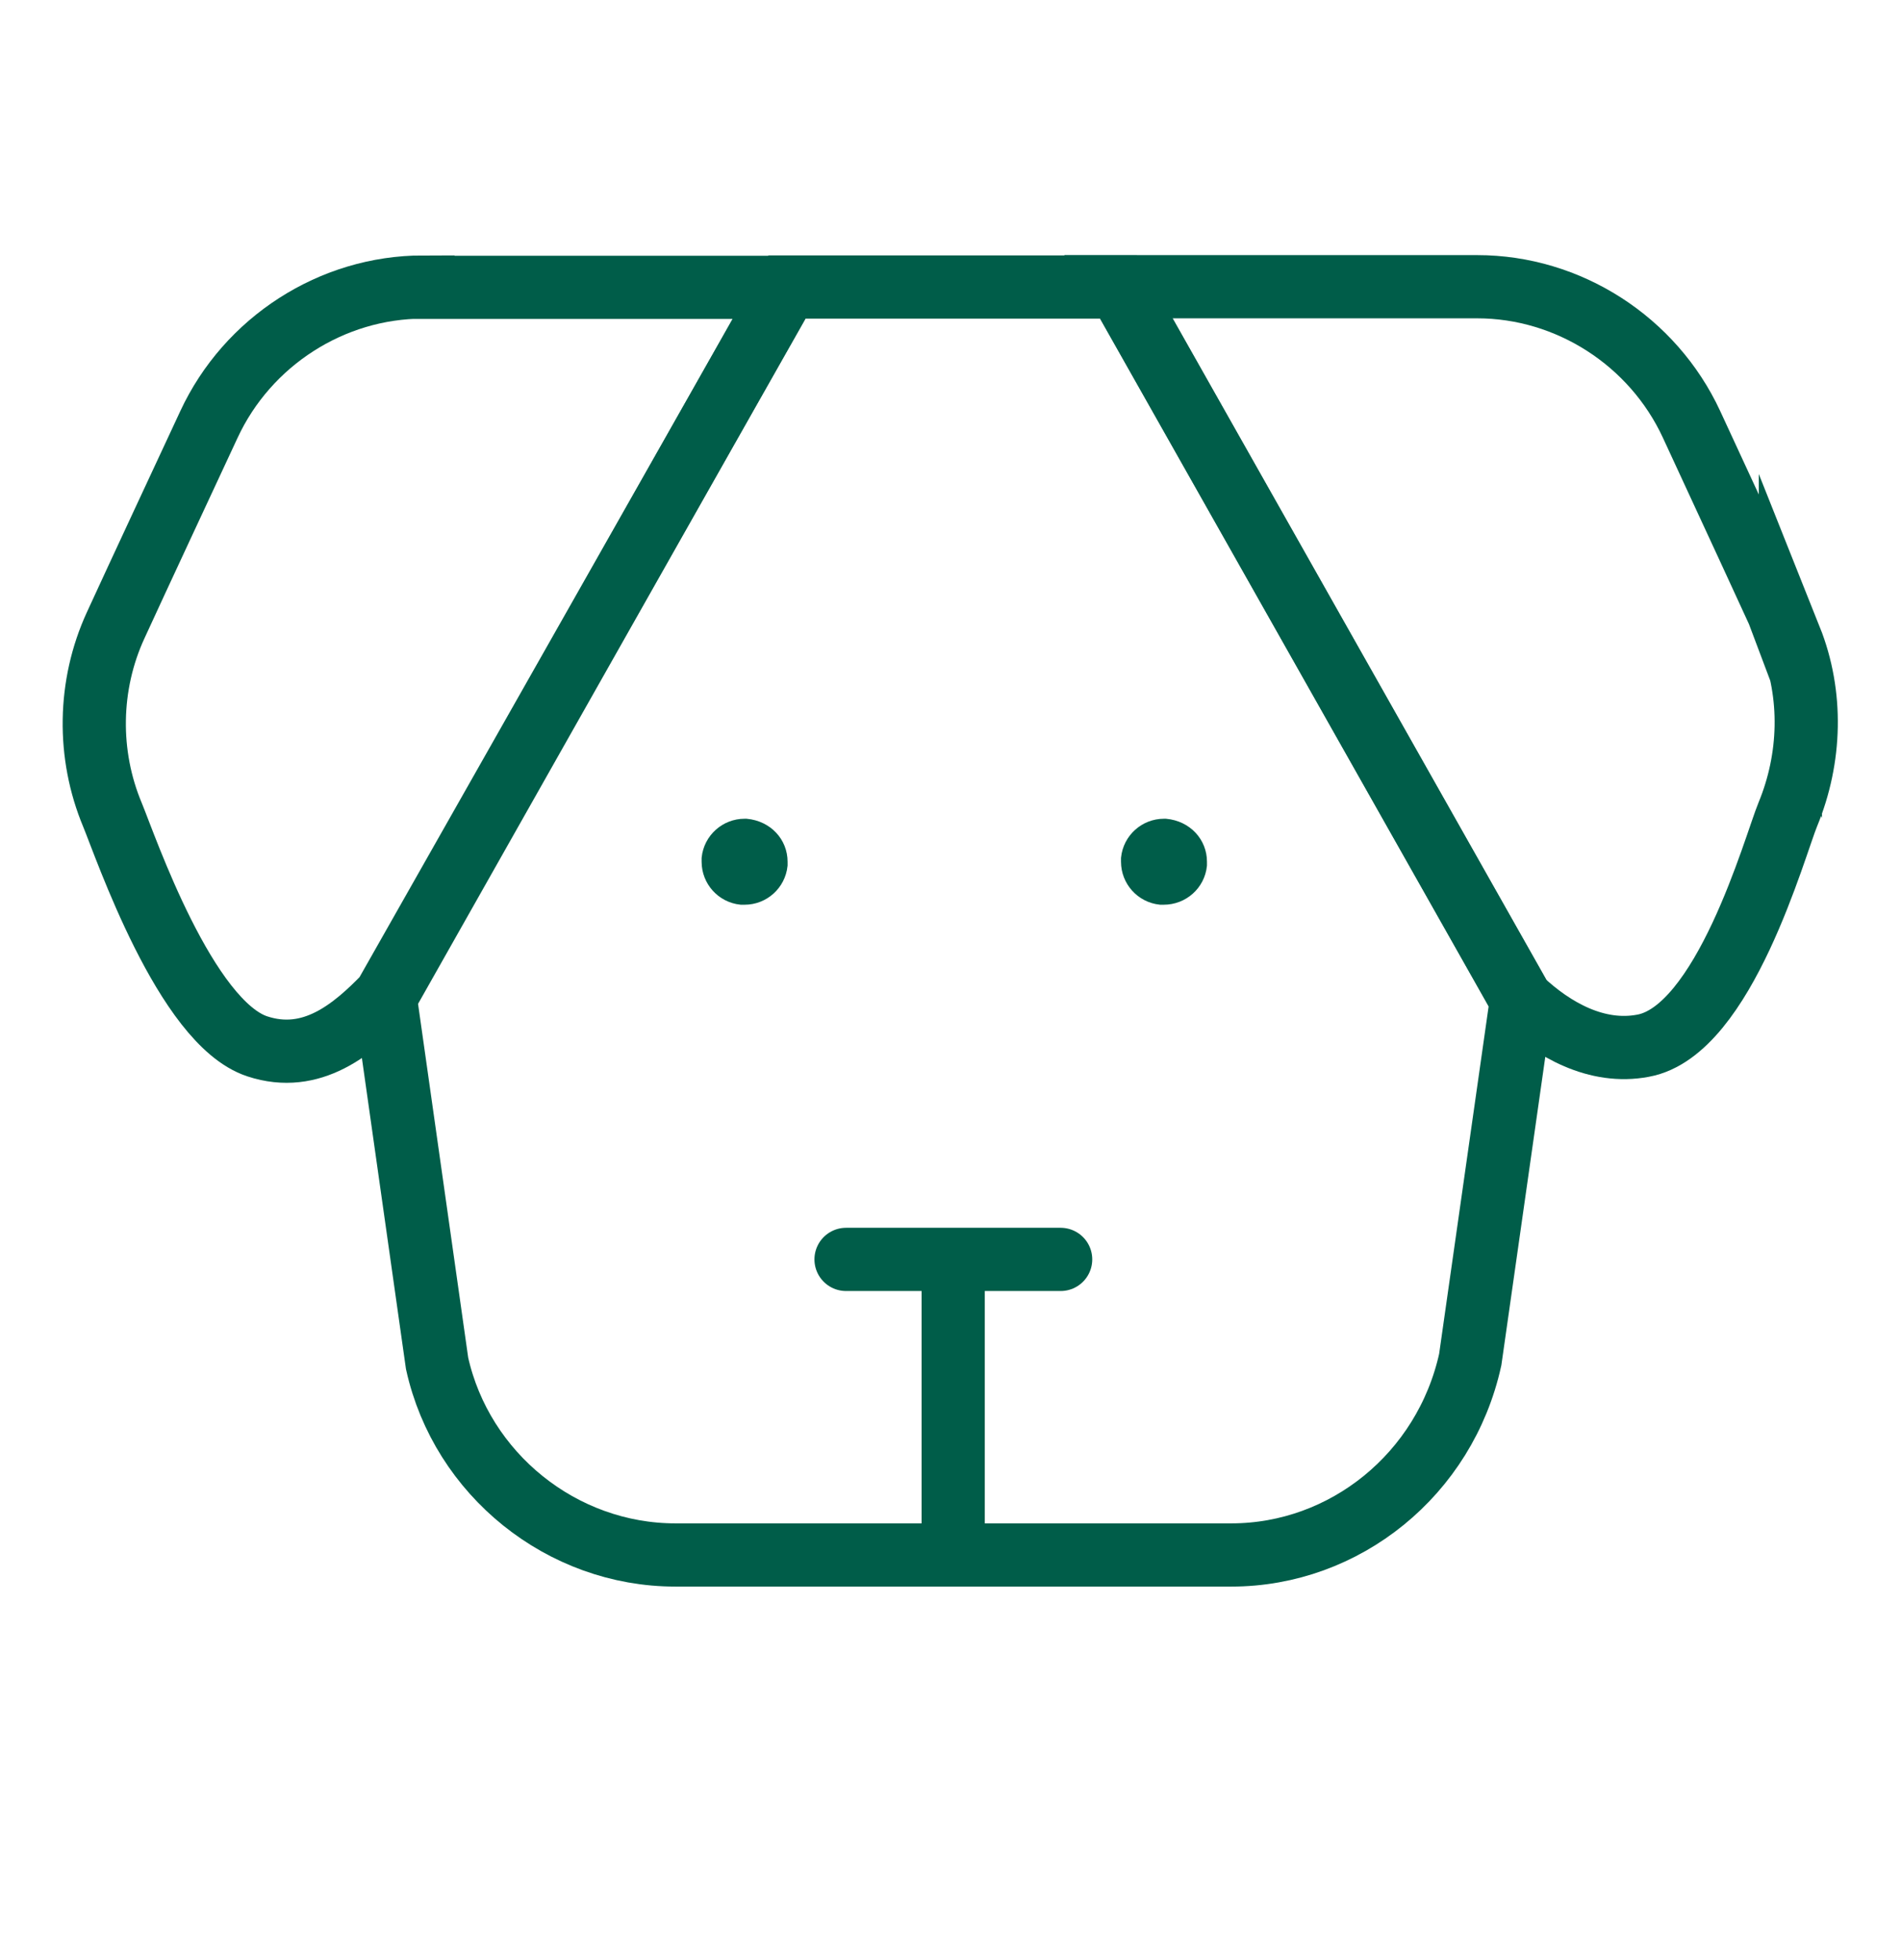
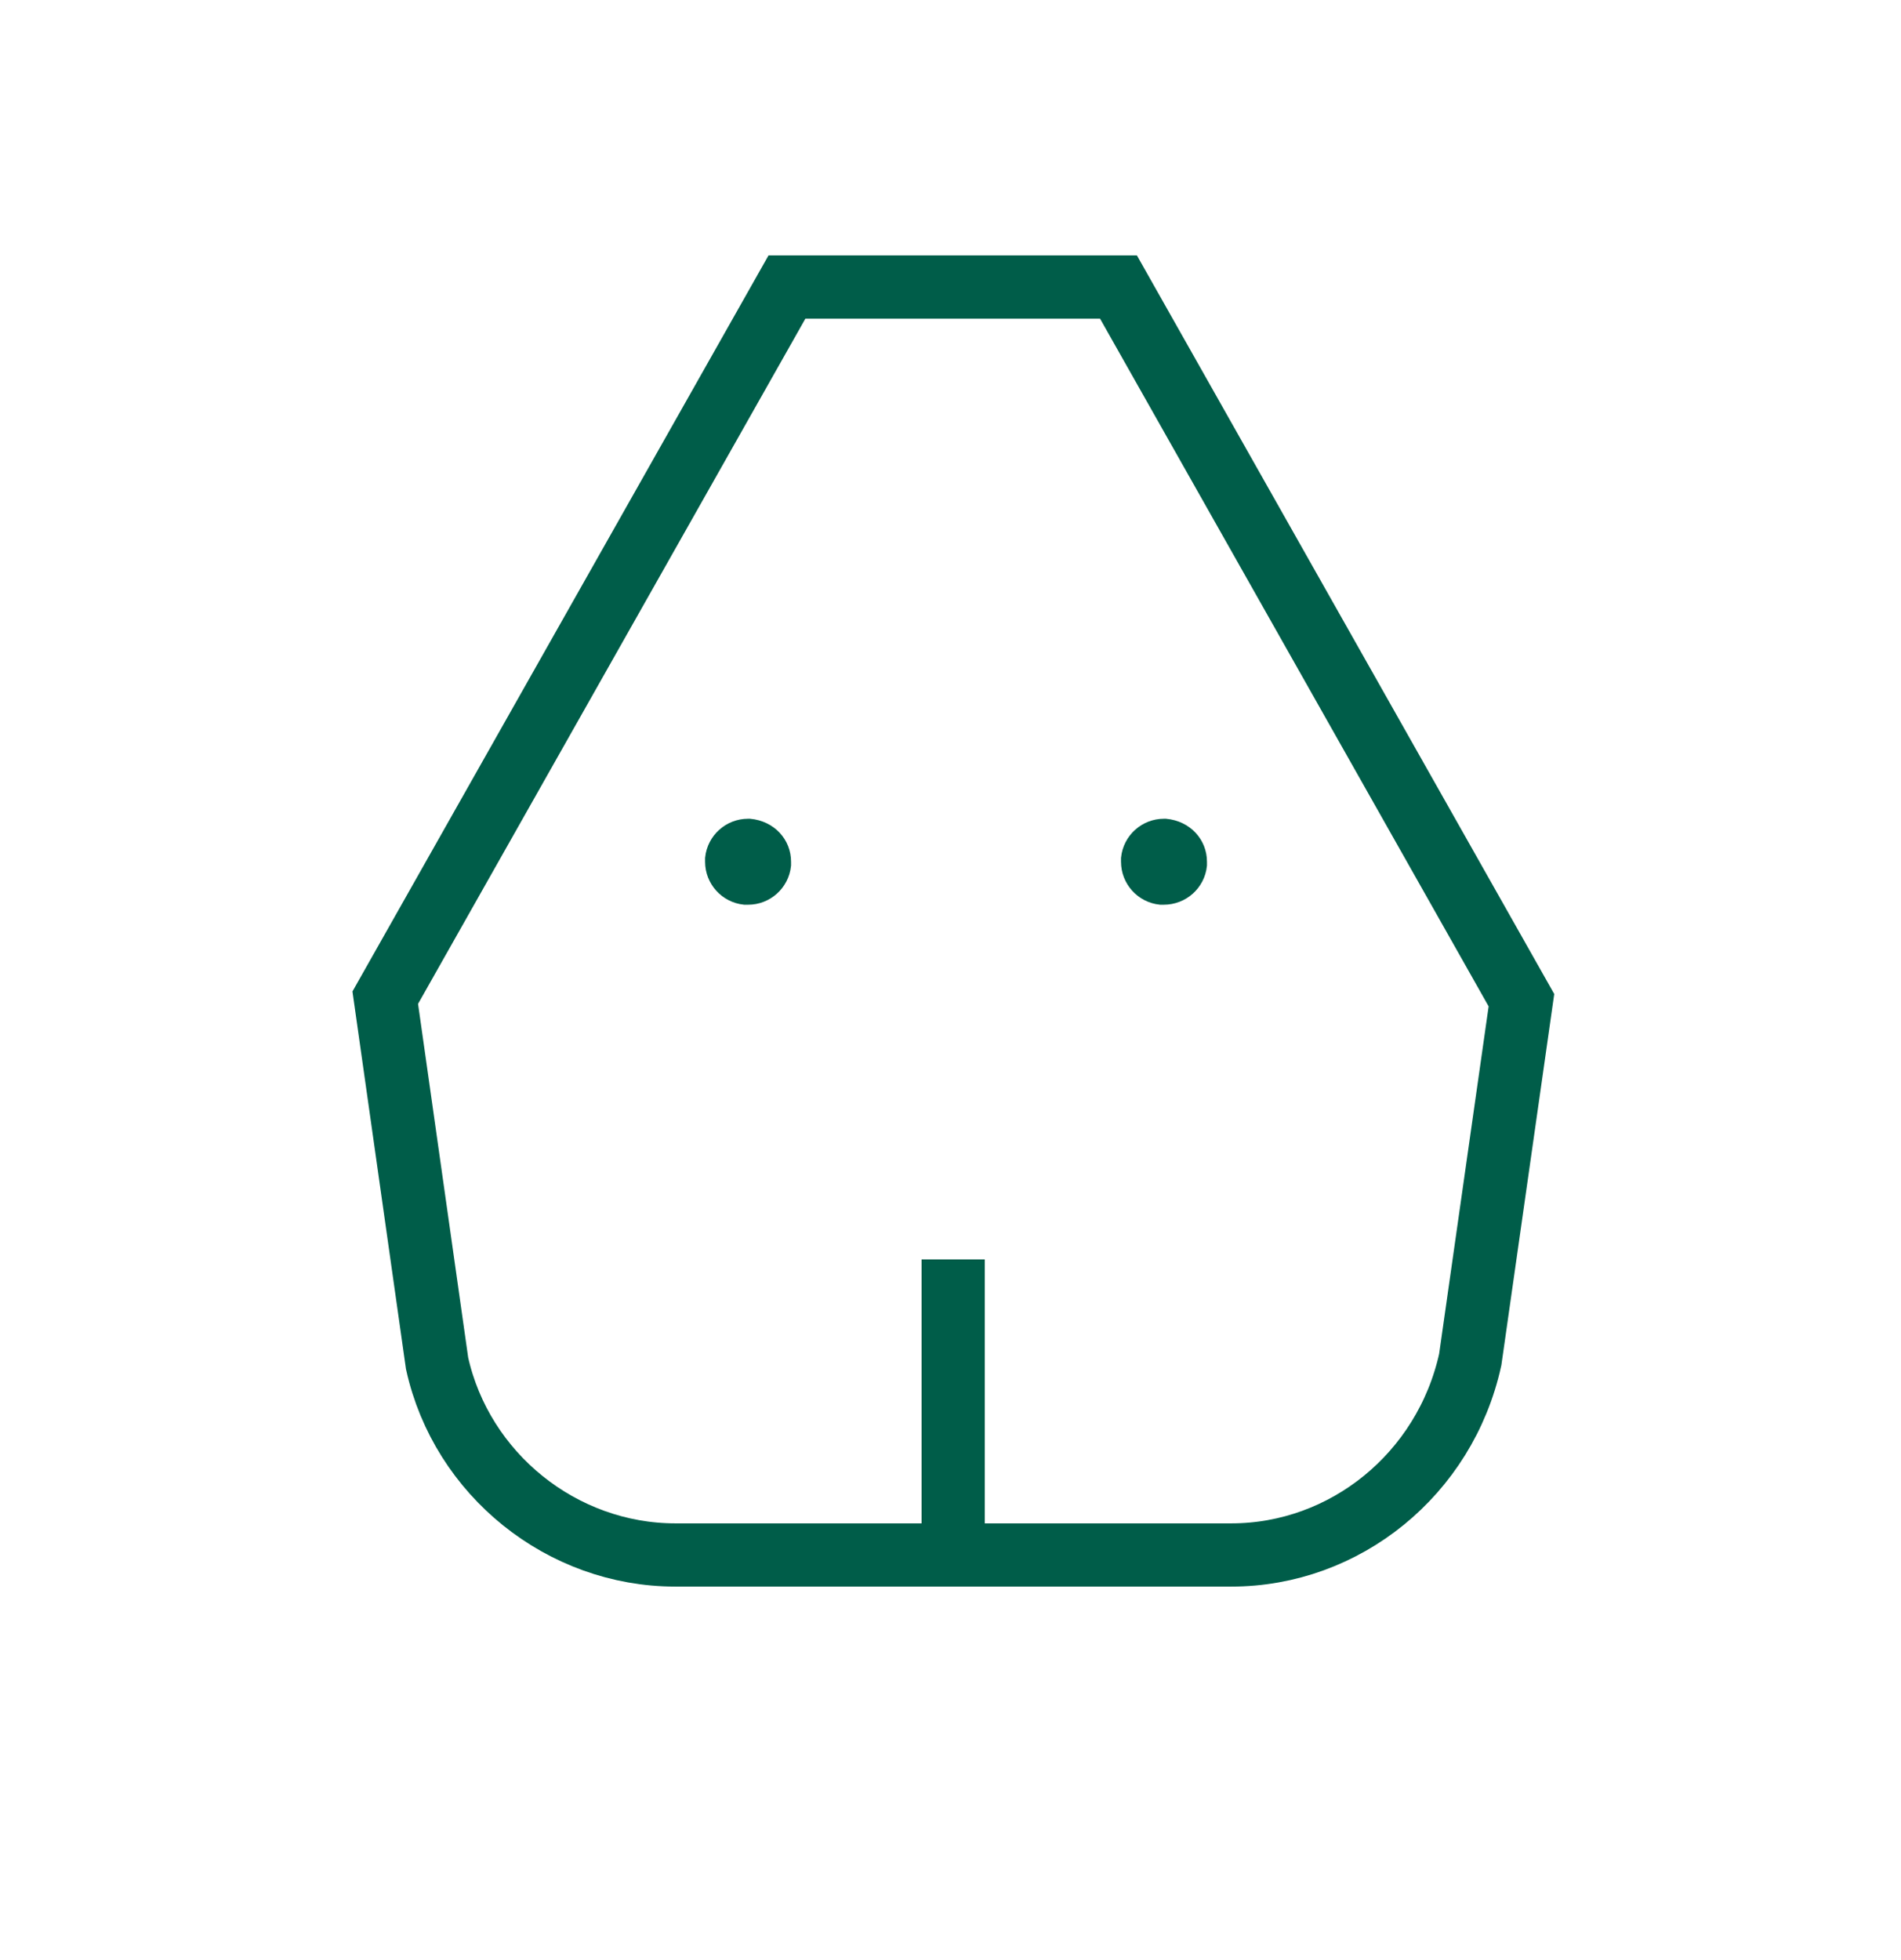
<svg xmlns="http://www.w3.org/2000/svg" id="uuid-a939d947-cffa-4b97-802d-207b6d0f295d" width="60.15" height="62" viewBox="0 0 60.15 62">
  <defs>
    <style>.uuid-990a694d-0894-492f-9688-87f0d09982bf{fill:#005d49;stroke-width:.5px;}.uuid-990a694d-0894-492f-9688-87f0d09982bf,.uuid-70d16aad-15f9-463a-b58a-ebc00ce54c59,.uuid-31cbcb18-ecb1-4804-87de-1d02c7fba73f{stroke:#005d49;stroke-miterlimit:10;}.uuid-70d16aad-15f9-463a-b58a-ebc00ce54c59{stroke-linecap:round;}.uuid-70d16aad-15f9-463a-b58a-ebc00ce54c59,.uuid-31cbcb18-ecb1-4804-87de-1d02c7fba73f{fill:none;stroke-width:2px;}</style>
  </defs>
-   <path id="uuid-482d665e-878e-46ce-a0dd-98b427c304c7" class="uuid-31cbcb18-ecb1-4804-87de-1d02c7fba73f" d="m56.65,20.21c-.04-.11-2.39-5.2-3.13-6.79-1.22-2.63-3.89-4.35-6.78-4.35h-11.35l12.75,22.56h0c1,.94,2.38,1.73,3.85,1.45,2.57-.47,4.17-6.33,4.58-7.32.73-1.77.79-3.78.08-5.56Z" />
-   <path id="uuid-2ea75db8-6595-4467-822c-d3698efea710" class="uuid-31cbcb18-ecb1-4804-87de-1d02c7fba73f" d="m13.39,9.08c-2.89,0-5.56,1.72-6.78,4.35-.74,1.59-2.22,4.76-2.95,6.35-.87,1.89-.9,4.09-.1,6,.41.99,2.31,6.57,4.58,7.32,1.73.57,3.04-.55,4.04-1.58l12.72-22.43h-11.51Z" />
  <path id="uuid-07cfc86d-be1e-4a75-9cb7-551950ec1364" class="uuid-31cbcb18-ecb1-4804-87de-1d02c7fba73f" d="m35.39,9.08h-10.49l-12.71,22.48,1.64,11.57c.78,3.51,3.95,6.06,7.54,6.06h17.59c3.59,0,6.76-2.55,7.56-6.18l1.62-11.37-12.75-22.56Z" />
-   <path class="uuid-990a694d-0894-492f-9688-87f0d09982bf" d="m23.56,28.37h-.11c-.57-.06-1-.54-1-1.11v-.11c.06-.57.54-1,1.11-1h.05c.63.06,1.06.54,1.06,1.11v.11c-.06.57-.54,1-1.11,1Z" />
+   <path class="uuid-990a694d-0894-492f-9688-87f0d09982bf" d="m23.56,28.37c-.57-.06-1-.54-1-1.11v-.11c.06-.57.54-1,1.11-1h.05c.63.06,1.06.54,1.06,1.11v.11c-.06.57-.54,1-1.11,1Z" />
  <path class="uuid-990a694d-0894-492f-9688-87f0d09982bf" d="m36.83,28.37h-.11c-.57-.06-1-.54-1-1.11v-.11c.06-.57.54-1,1.11-1h.05c.63.06,1.06.54,1.06,1.11v.11c-.06.57-.54,1-1.12,1Z" />
  <line id="uuid-453d77d7-e912-409f-aa28-30b55069bea3" class="uuid-31cbcb18-ecb1-4804-87de-1d02c7fba73f" x1="30.16" y1="49.19" x2="30.16" y2="39.84" />
-   <line id="uuid-15209d8b-b8f0-4d24-8adc-44442ac3d588" class="uuid-70d16aad-15f9-463a-b58a-ebc00ce54c59" x1="26.77" y1="39.84" x2="33.56" y2="39.84" />
</svg>